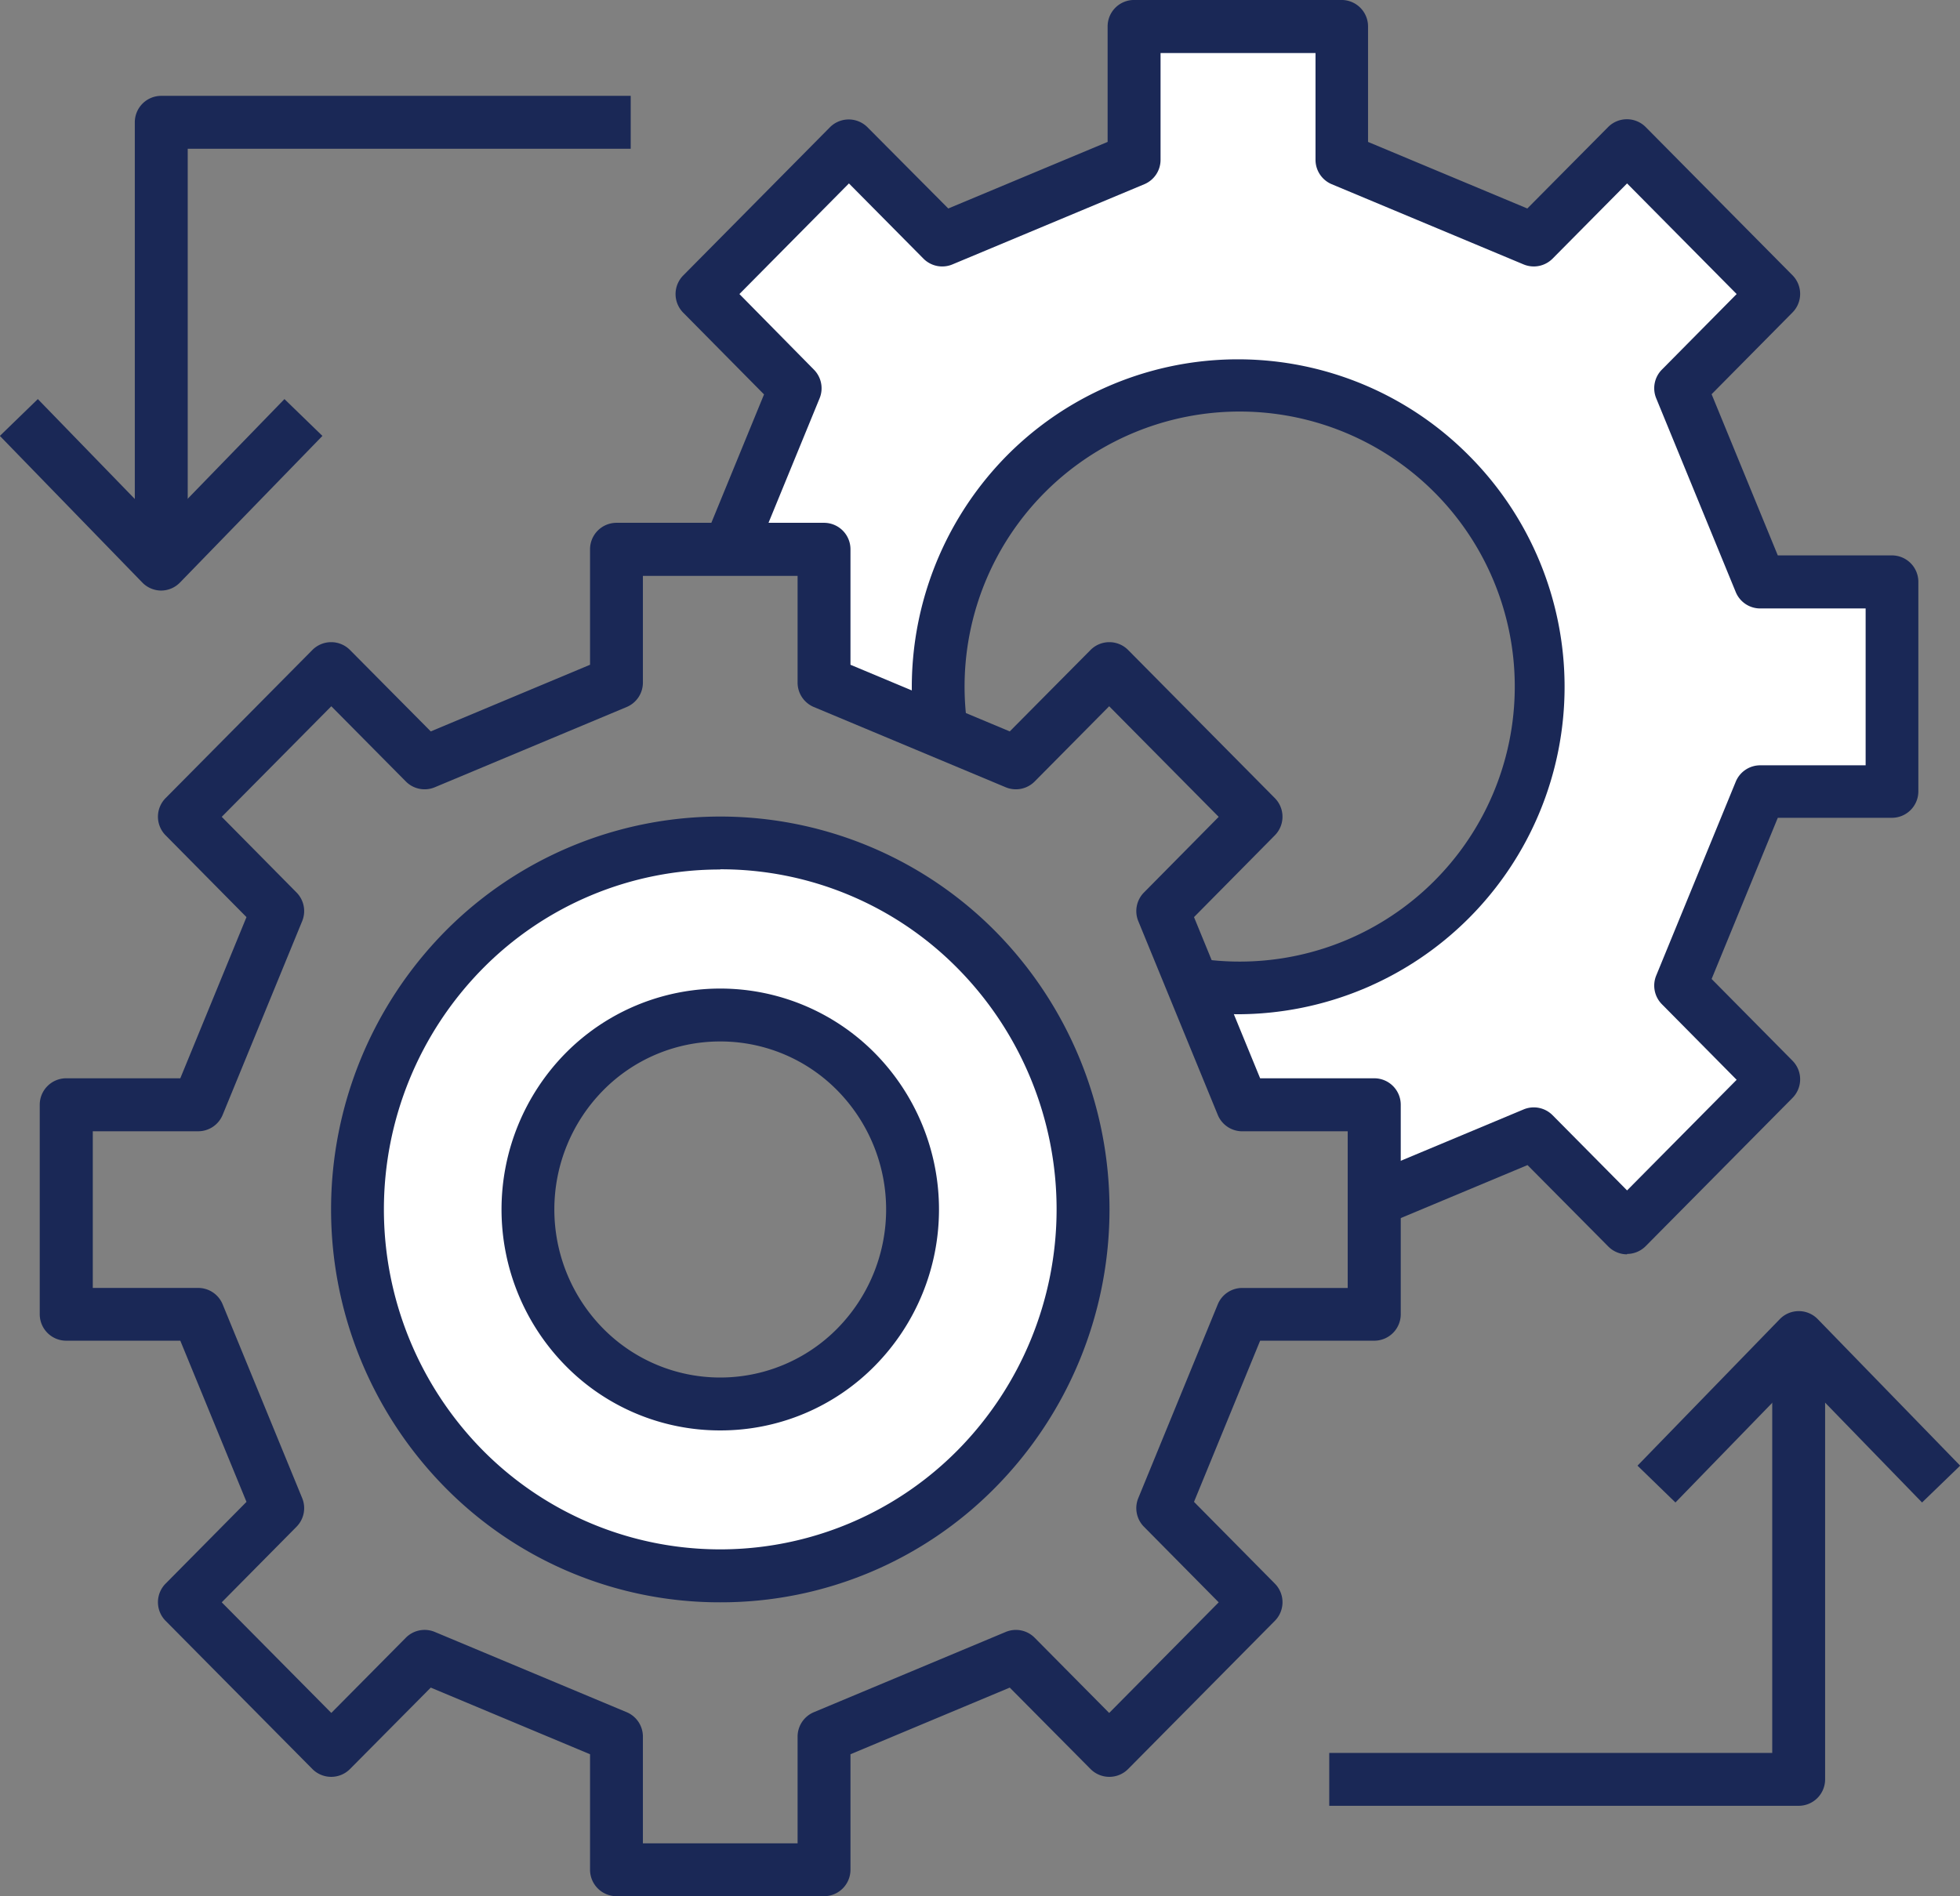
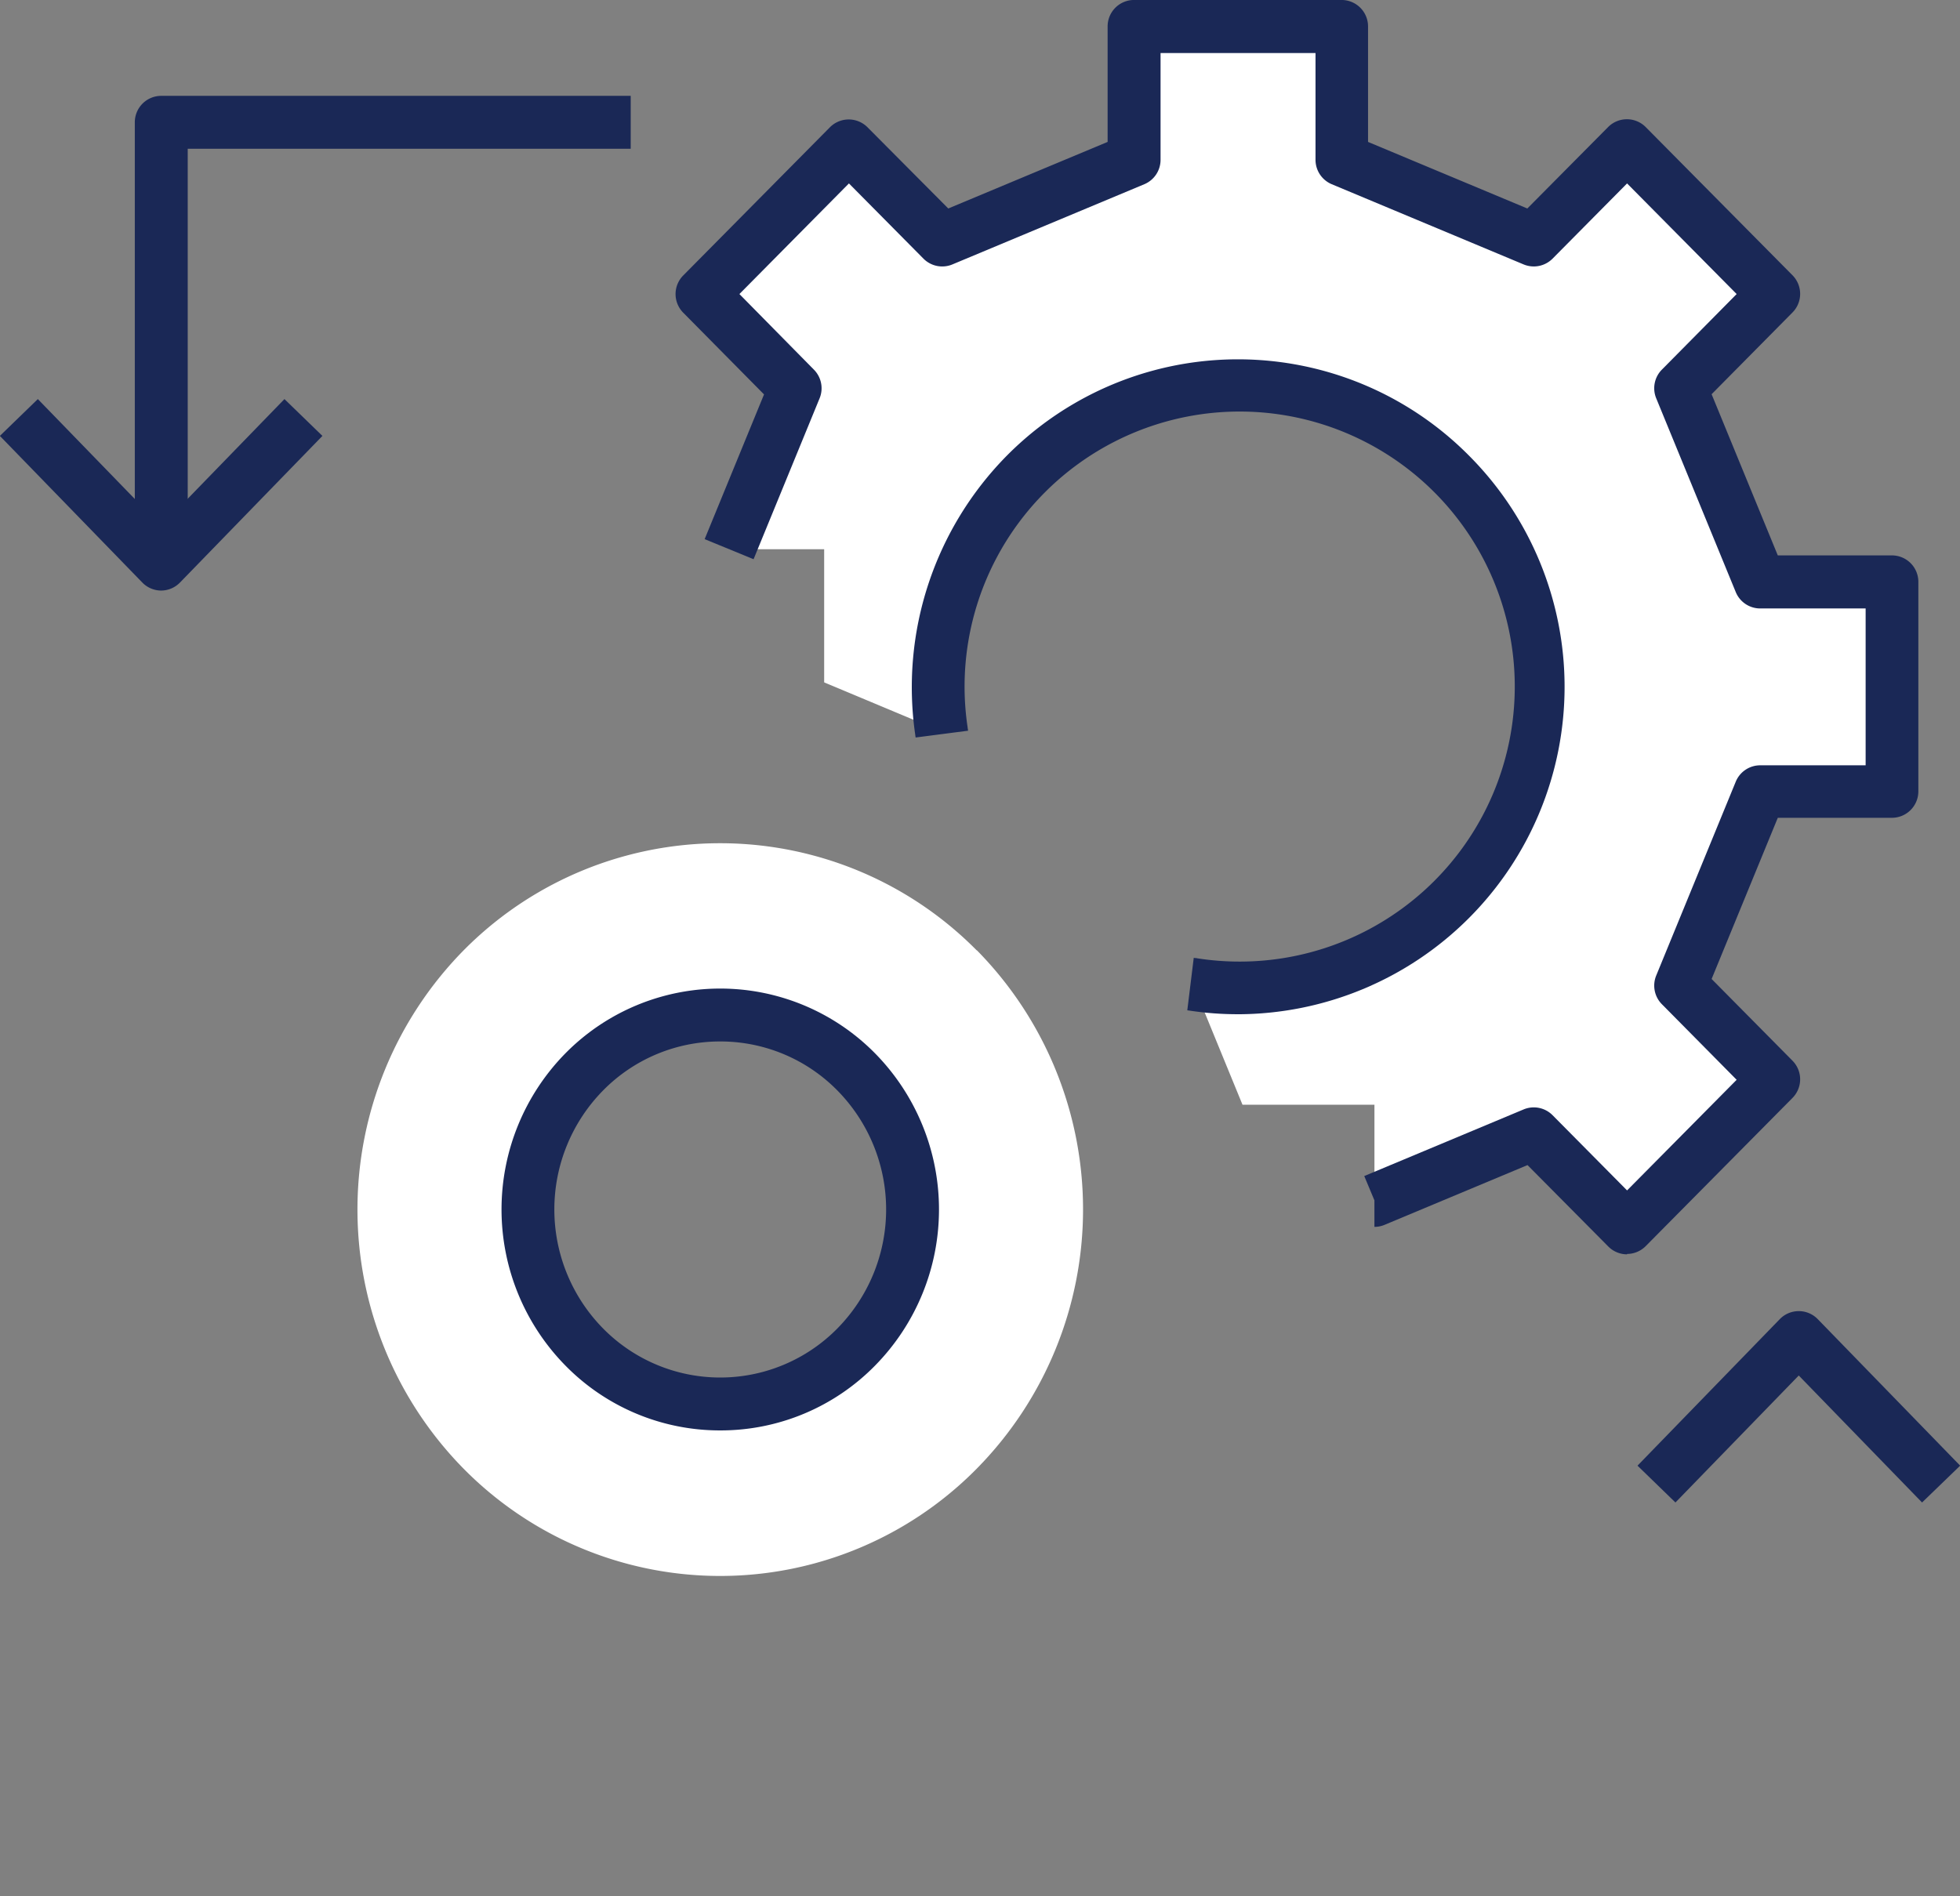
<svg xmlns="http://www.w3.org/2000/svg" width="72.943" height="70.59" viewBox="0 0 72.943 70.59">
  <rect x="0" y="0" width="72.943" height="70.59" fill="#808080" stroke="none" />
  <g id="Groupe_1530" data-name="Groupe 1530" transform="translate(-19180.941 -7964.705)">
    <path id="Tracé_27370" data-name="Tracé 27370" d="M3451.59,44.673v7.8l-4.907,0-2.96,7.216,3.468,3.506-5.462,5.516-3.473-3.5-5.93,2.479V64.13l-4.91,0-1.834-4.473a11.1,11.1,0,0,0,9.553-3.155,11.242,11.242,0,0,0,0-15.849,11.16,11.16,0,0,0-18.921,9.582l-4.367-1.828,0-4.957h-3.532l2.457-5.99-3.466-3.506,5.46-5.516,3.473,3.5,7.146-2.987,0-4.957h7.724l0,4.957,7.144,2.987,3.473-3.5,5.462,5.516-3.468,3.506,2.96,7.213Z" transform="translate(15799.766 7941.7)" fill="#fff" />
    <path id="Tracé_27371" data-name="Tracé 27371" d="M3376.284,156.153a13.749,13.749,0,0,1,0,19.3,13.412,13.412,0,0,1-19.1,0,13.757,13.757,0,0,1,0-19.291,13.423,13.423,0,0,1,19.1,0m-4.489,14.775a7.3,7.3,0,0,0,0-10.248,7.107,7.107,0,0,0-10.116,0,7.3,7.3,0,0,0,0,10.248,7.1,7.1,0,0,0,10.116,0" transform="translate(15841.008 7843.923)" fill="#fff" />
-     <path id="Tracé_27372" data-name="Tracé 27372" d="M3523.2,248.734h-17.47v-1.969h16.486V231.777h1.968V247.75a.984.984,0,0,1-.984.984" transform="translate(15724.68 7783.193)" fill="#1a2856" />
    <path id="Tracé_27373" data-name="Tracé 27373" d="M3564.682,232.752l-4.589-4.727-4.589,4.727-1.412-1.371,5.295-5.454a.984.984,0,0,1,1.413,0l5.3,5.454Z" transform="translate(15687.79 7787.884)" fill="#1a2856" />
    <path id="Tracé_27374" data-name="Tracé 27374" d="M3320.264,51.84h-1.969V35.867a.984.984,0,0,1,.984-.984h17.471v1.969h-16.486Z" transform="translate(15867.663 7933.39)" fill="#1a2856" />
    <path id="Tracé_27375" data-name="Tracé 27375" d="M3303.142,89.607a.985.985,0,0,1-.707-.3l-5.3-5.457,1.413-1.371,4.589,4.729,4.589-4.729,1.413,1.371-5.3,5.457a.985.985,0,0,1-.707.3" transform="translate(15883.801 7897.082)" fill="#1a2856" />
    <path id="Tracé_27376" data-name="Tracé 27376" d="M3438.563,66.532a.984.984,0,0,1-.7-.291l-3.006-3.031-5.319,2.224a.983.983,0,0,1-.379.076l0-.987-.378-.905,5.93-2.48a.984.984,0,0,1,1.078.215l2.773,2.8,4.078-4.118-2.783-2.814a.985.985,0,0,1-.211-1.066l2.96-7.216a.984.984,0,0,1,.91-.611l3.924,0V42.489l-3.924,0a.984.984,0,0,1-.91-.611l-2.96-7.213a.984.984,0,0,1,.211-1.066l2.783-2.814-4.078-4.118-2.773,2.8a.986.986,0,0,1-1.078.215l-7.144-2.987a.985.985,0,0,1-.6-.907l0-3.974H3421.2l0,3.973a.985.985,0,0,1-.6.908l-7.146,2.987a.984.984,0,0,1-1.078-.215l-2.773-2.8-4.076,4.118L3408.3,33.6a.984.984,0,0,1,.211,1.066l-2.457,5.99-1.821-.747,2.21-5.388-3.008-3.043a.984.984,0,0,1,0-1.384l5.459-5.516a.986.986,0,0,1,.7-.292h0a.986.986,0,0,1,.7.291L3413.3,27.6l5.93-2.478,0-4.3a.984.984,0,0,1,.984-.984h7.724a.985.985,0,0,1,.984.984l0,4.3,5.928,2.478,3.006-3.031a.985.985,0,0,1,.7-.291h0a.985.985,0,0,1,.7.292l5.462,5.516a.984.984,0,0,1,0,1.385l-3.01,3.043,2.463,6,4.248,0a.984.984,0,0,1,.983.984v7.8a.985.985,0,0,1-.983.984l-4.248,0-2.463,6,3.01,3.043a.984.984,0,0,1,0,1.385l-5.462,5.516a.985.985,0,0,1-.7.292Z" transform="translate(15802.932 7944.866)" fill="#1a2856" />
    <path id="Tracé_27377" data-name="Tracé 27377" d="M3452.34,100.616a11.962,11.962,0,0,1-1.771-.132l-.1-.013.24-1.954.054.008h-.01c.028,0,.056,0,.083.009a10.238,10.238,0,1,0-8.542-8.595c0,.019.005.037.007.056l.01.067-1.952.253c-.007-.041-.012-.078-.016-.113a12.274,12.274,0,0,1,3.424-10.393,12.106,12.106,0,0,1,17.173,0,12.189,12.189,0,0,1-8.6,20.808M3442.3,90.02h0" transform="translate(15774.658 7901.844)" fill="#1a2856" />
-     <path id="Tracé_27378" data-name="Tracé 27378" d="M3332.555,153h-7.724a.985.985,0,0,1-.984-.984l0-4.3-5.928-2.481-3.006,3.031a.985.985,0,0,1-.7.291h0a.985.985,0,0,1-.7-.292l-5.462-5.516a.984.984,0,0,1,0-1.385l3.01-3.043-2.463-6-4.248,0a.985.985,0,0,1-.983-.984v-7.8a.985.985,0,0,1,.983-.984l4.248,0,2.463-6-3.01-3.045a.984.984,0,0,1,0-1.385l5.462-5.514a.986.986,0,0,1,.7-.291h0a.985.985,0,0,1,.7.291l3.006,3.031,5.928-2.481,0-4.3a.985.985,0,0,1,.984-.984h7.724a.985.985,0,0,1,.984.984l0,4.3,5.928,2.481,3.006-3.031a.985.985,0,0,1,.7-.291h0a.985.985,0,0,1,.7.292l5.46,5.514a.985.985,0,0,1,0,1.384l-3.009,3.045,2.461,6,4.25,0a.985.985,0,0,1,.983.984v7.8a.985.985,0,0,1-.983.984l-4.25,0-2.461,6,3.009,3.043a.985.985,0,0,1,0,1.385l-5.46,5.516a.985.985,0,0,1-.7.292h0a.985.985,0,0,1-.7-.291l-3.006-3.031-5.928,2.481,0,4.3a.985.985,0,0,1-.984.984m-6.741-1.969h5.757l0-3.971a.985.985,0,0,1,.6-.907l7.144-2.989a.983.983,0,0,1,1.079.215l2.773,2.8,4.076-4.118-2.782-2.814a.984.984,0,0,1-.211-1.065l2.958-7.213a.985.985,0,0,1,.91-.611l3.926,0v-5.832l-3.926,0a.985.985,0,0,1-.91-.611l-2.958-7.213a.985.985,0,0,1,.211-1.065l2.782-2.816-4.076-4.117-2.773,2.8a.985.985,0,0,1-1.079.215l-7.144-2.989a.985.985,0,0,1-.6-.907l0-3.973h-5.757l0,3.973a.984.984,0,0,1-.6.907l-7.144,2.989a.983.983,0,0,1-1.078-.215l-2.774-2.8-4.078,4.116,2.783,2.816a.984.984,0,0,1,.211,1.066l-2.96,7.213a.984.984,0,0,1-.909.61l-3.924,0v5.832l3.924,0a.984.984,0,0,1,.909.611l2.96,7.213a.984.984,0,0,1-.211,1.066l-2.783,2.813,4.078,4.118,2.774-2.8a.984.984,0,0,1,1.078-.215l7.144,2.989a.984.984,0,0,1,.6.907Z" transform="translate(15879.053 7882.292)" fill="#1a2856" />
-     <path id="Tracé_27379" data-name="Tracé 27379" d="M3363.575,177.264a14.331,14.331,0,0,1-10.251-4.288,14.743,14.743,0,0,1,0-20.676,14.406,14.406,0,0,1,20.5-.006,14.738,14.738,0,0,1,0,20.684,14.326,14.326,0,0,1-10.248,4.286m0-27.279a12.388,12.388,0,0,0-8.853,3.7,12.767,12.767,0,0,0,0,17.905,12.427,12.427,0,0,0,17.7,0,12.764,12.764,0,0,0,0-17.913,12.38,12.38,0,0,0-8.847-3.7" transform="translate(15844.17 7847.088)" fill="#1a2856" />
    <path id="Tracé_27380" data-name="Tracé 27380" d="M3383.979,191.45a8.05,8.05,0,0,1-5.757-2.409,8.292,8.292,0,0,1,0-11.633,8.09,8.09,0,0,1,11.514,0,8.288,8.288,0,0,1,0,11.634,8.05,8.05,0,0,1-5.757,2.408m0-14.479a6.1,6.1,0,0,0-4.359,1.823,6.317,6.317,0,0,0,0,8.862,6.117,6.117,0,0,0,8.717,0,6.314,6.314,0,0,0,0-8.862,6.1,6.1,0,0,0-4.359-1.823" transform="translate(15823.766 7826.503)" fill="#1a2856" />
  </g>
</svg>